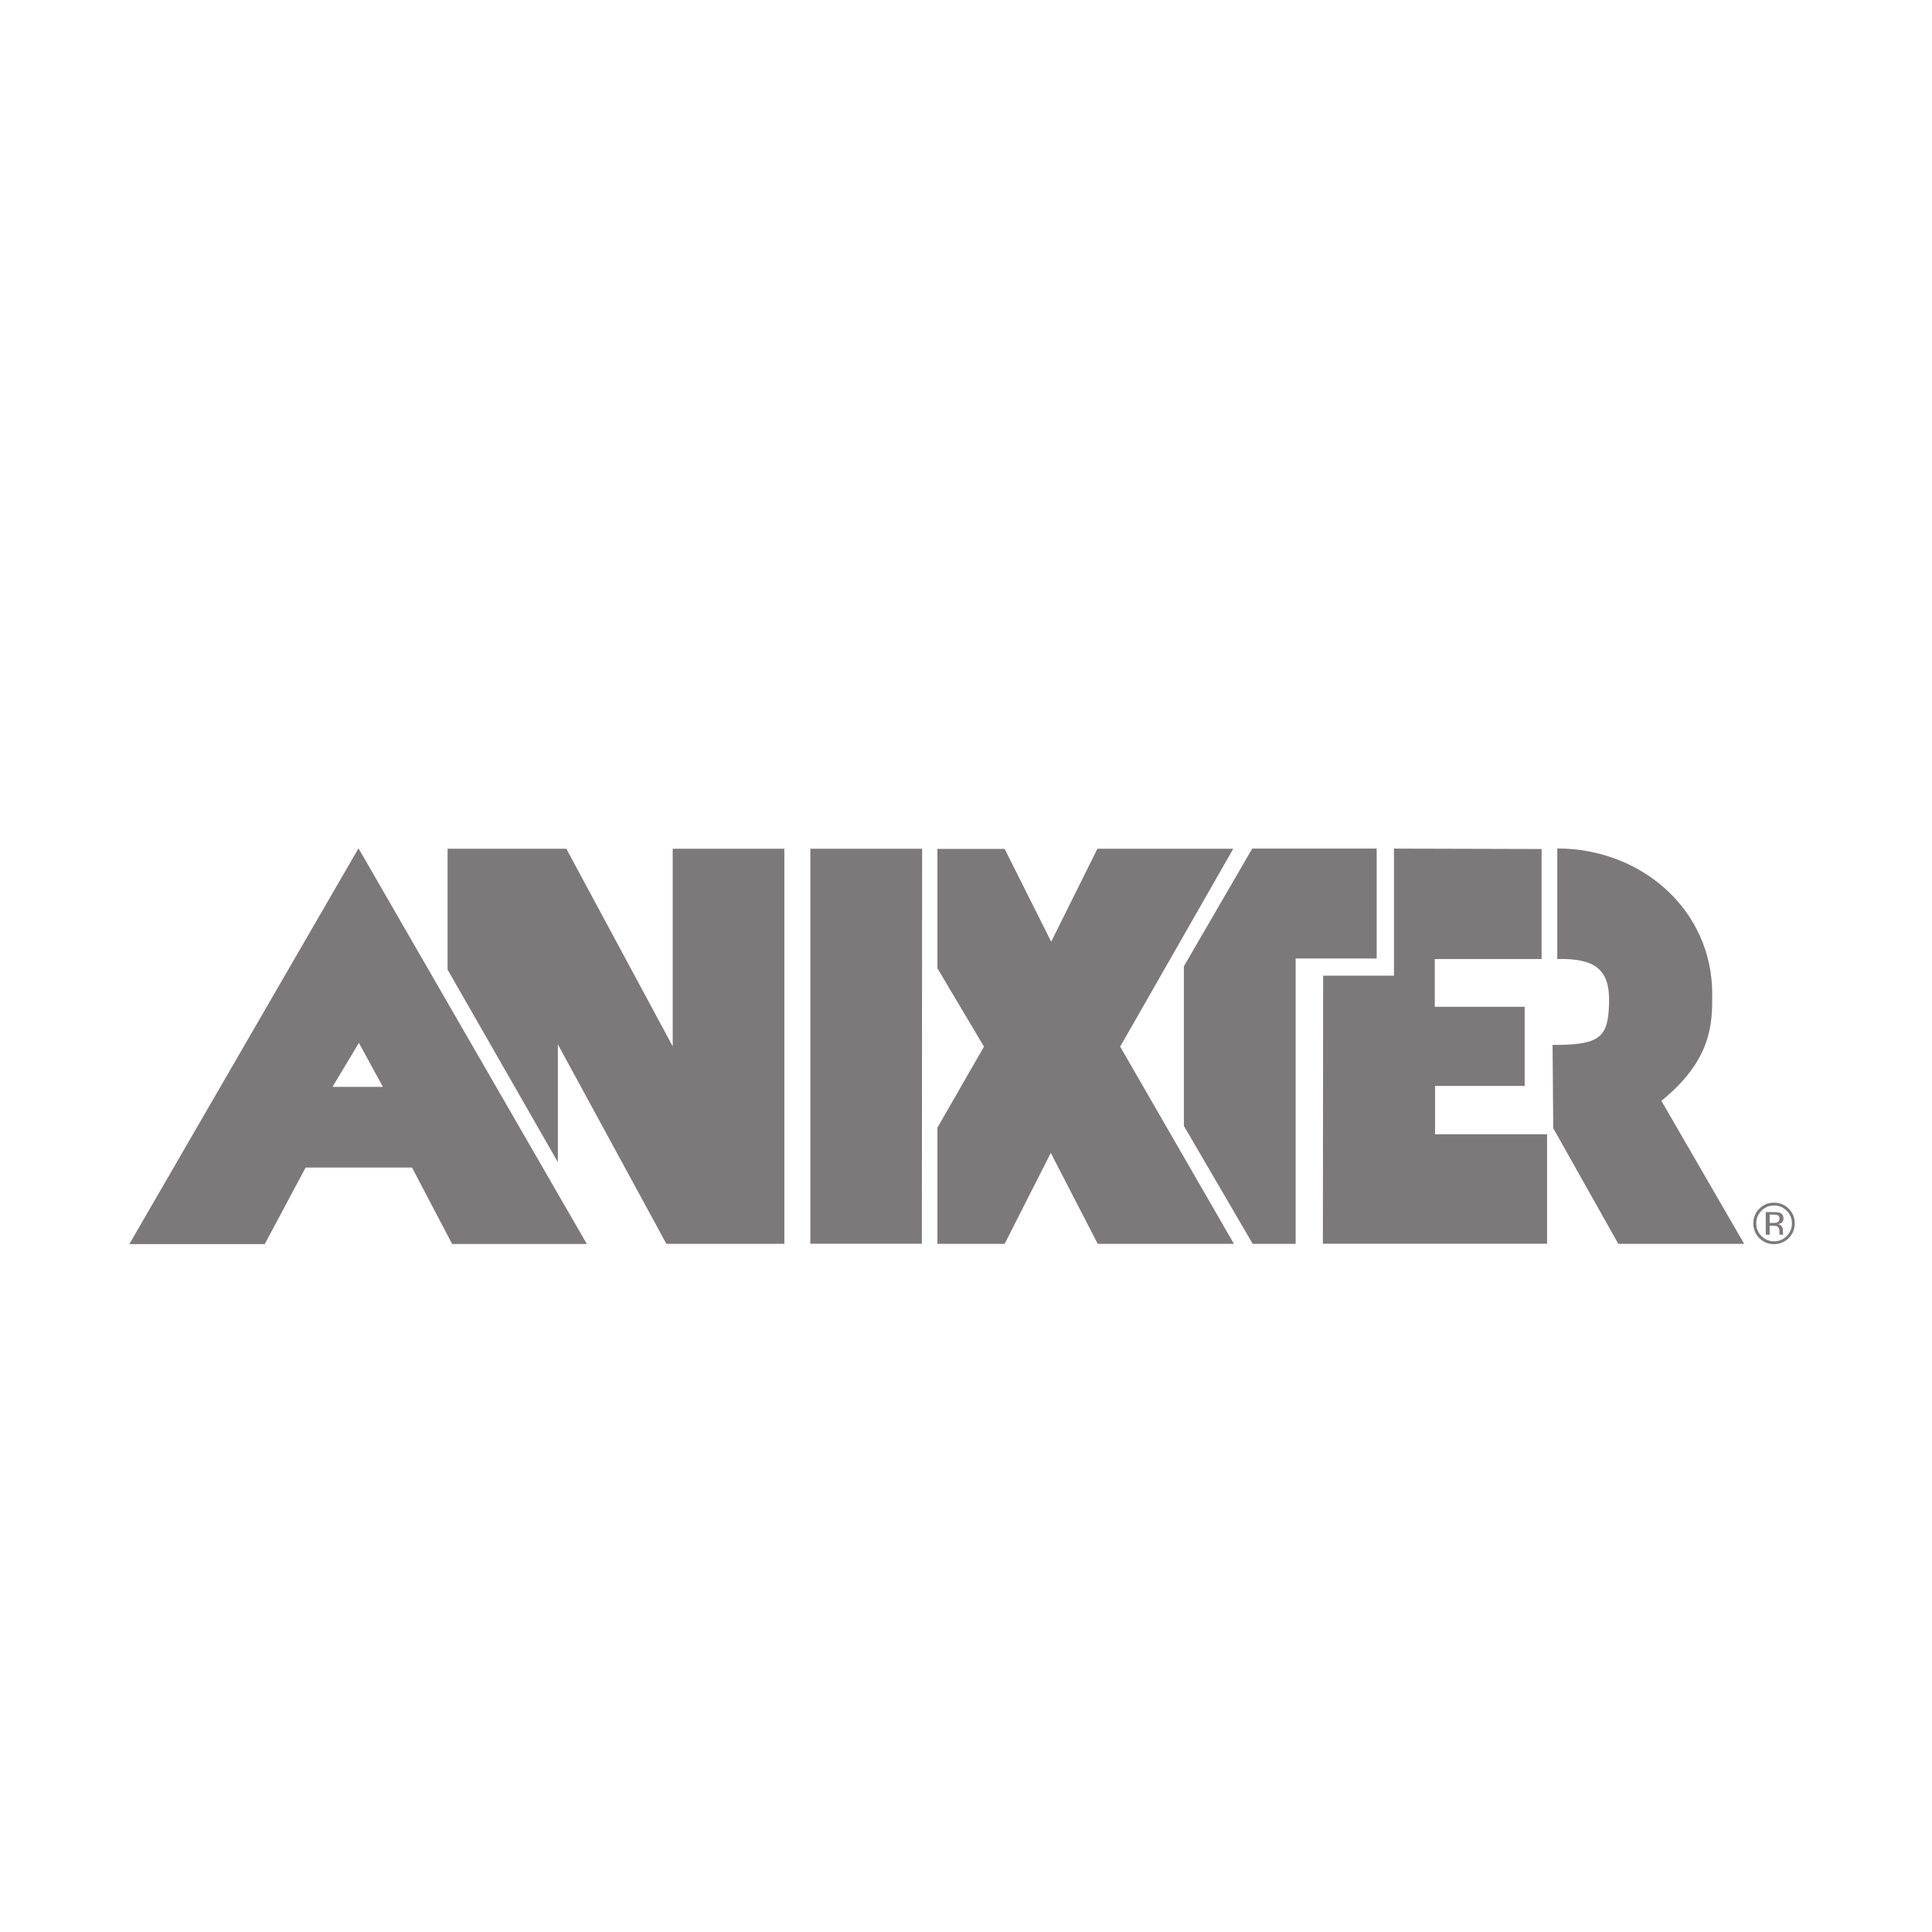
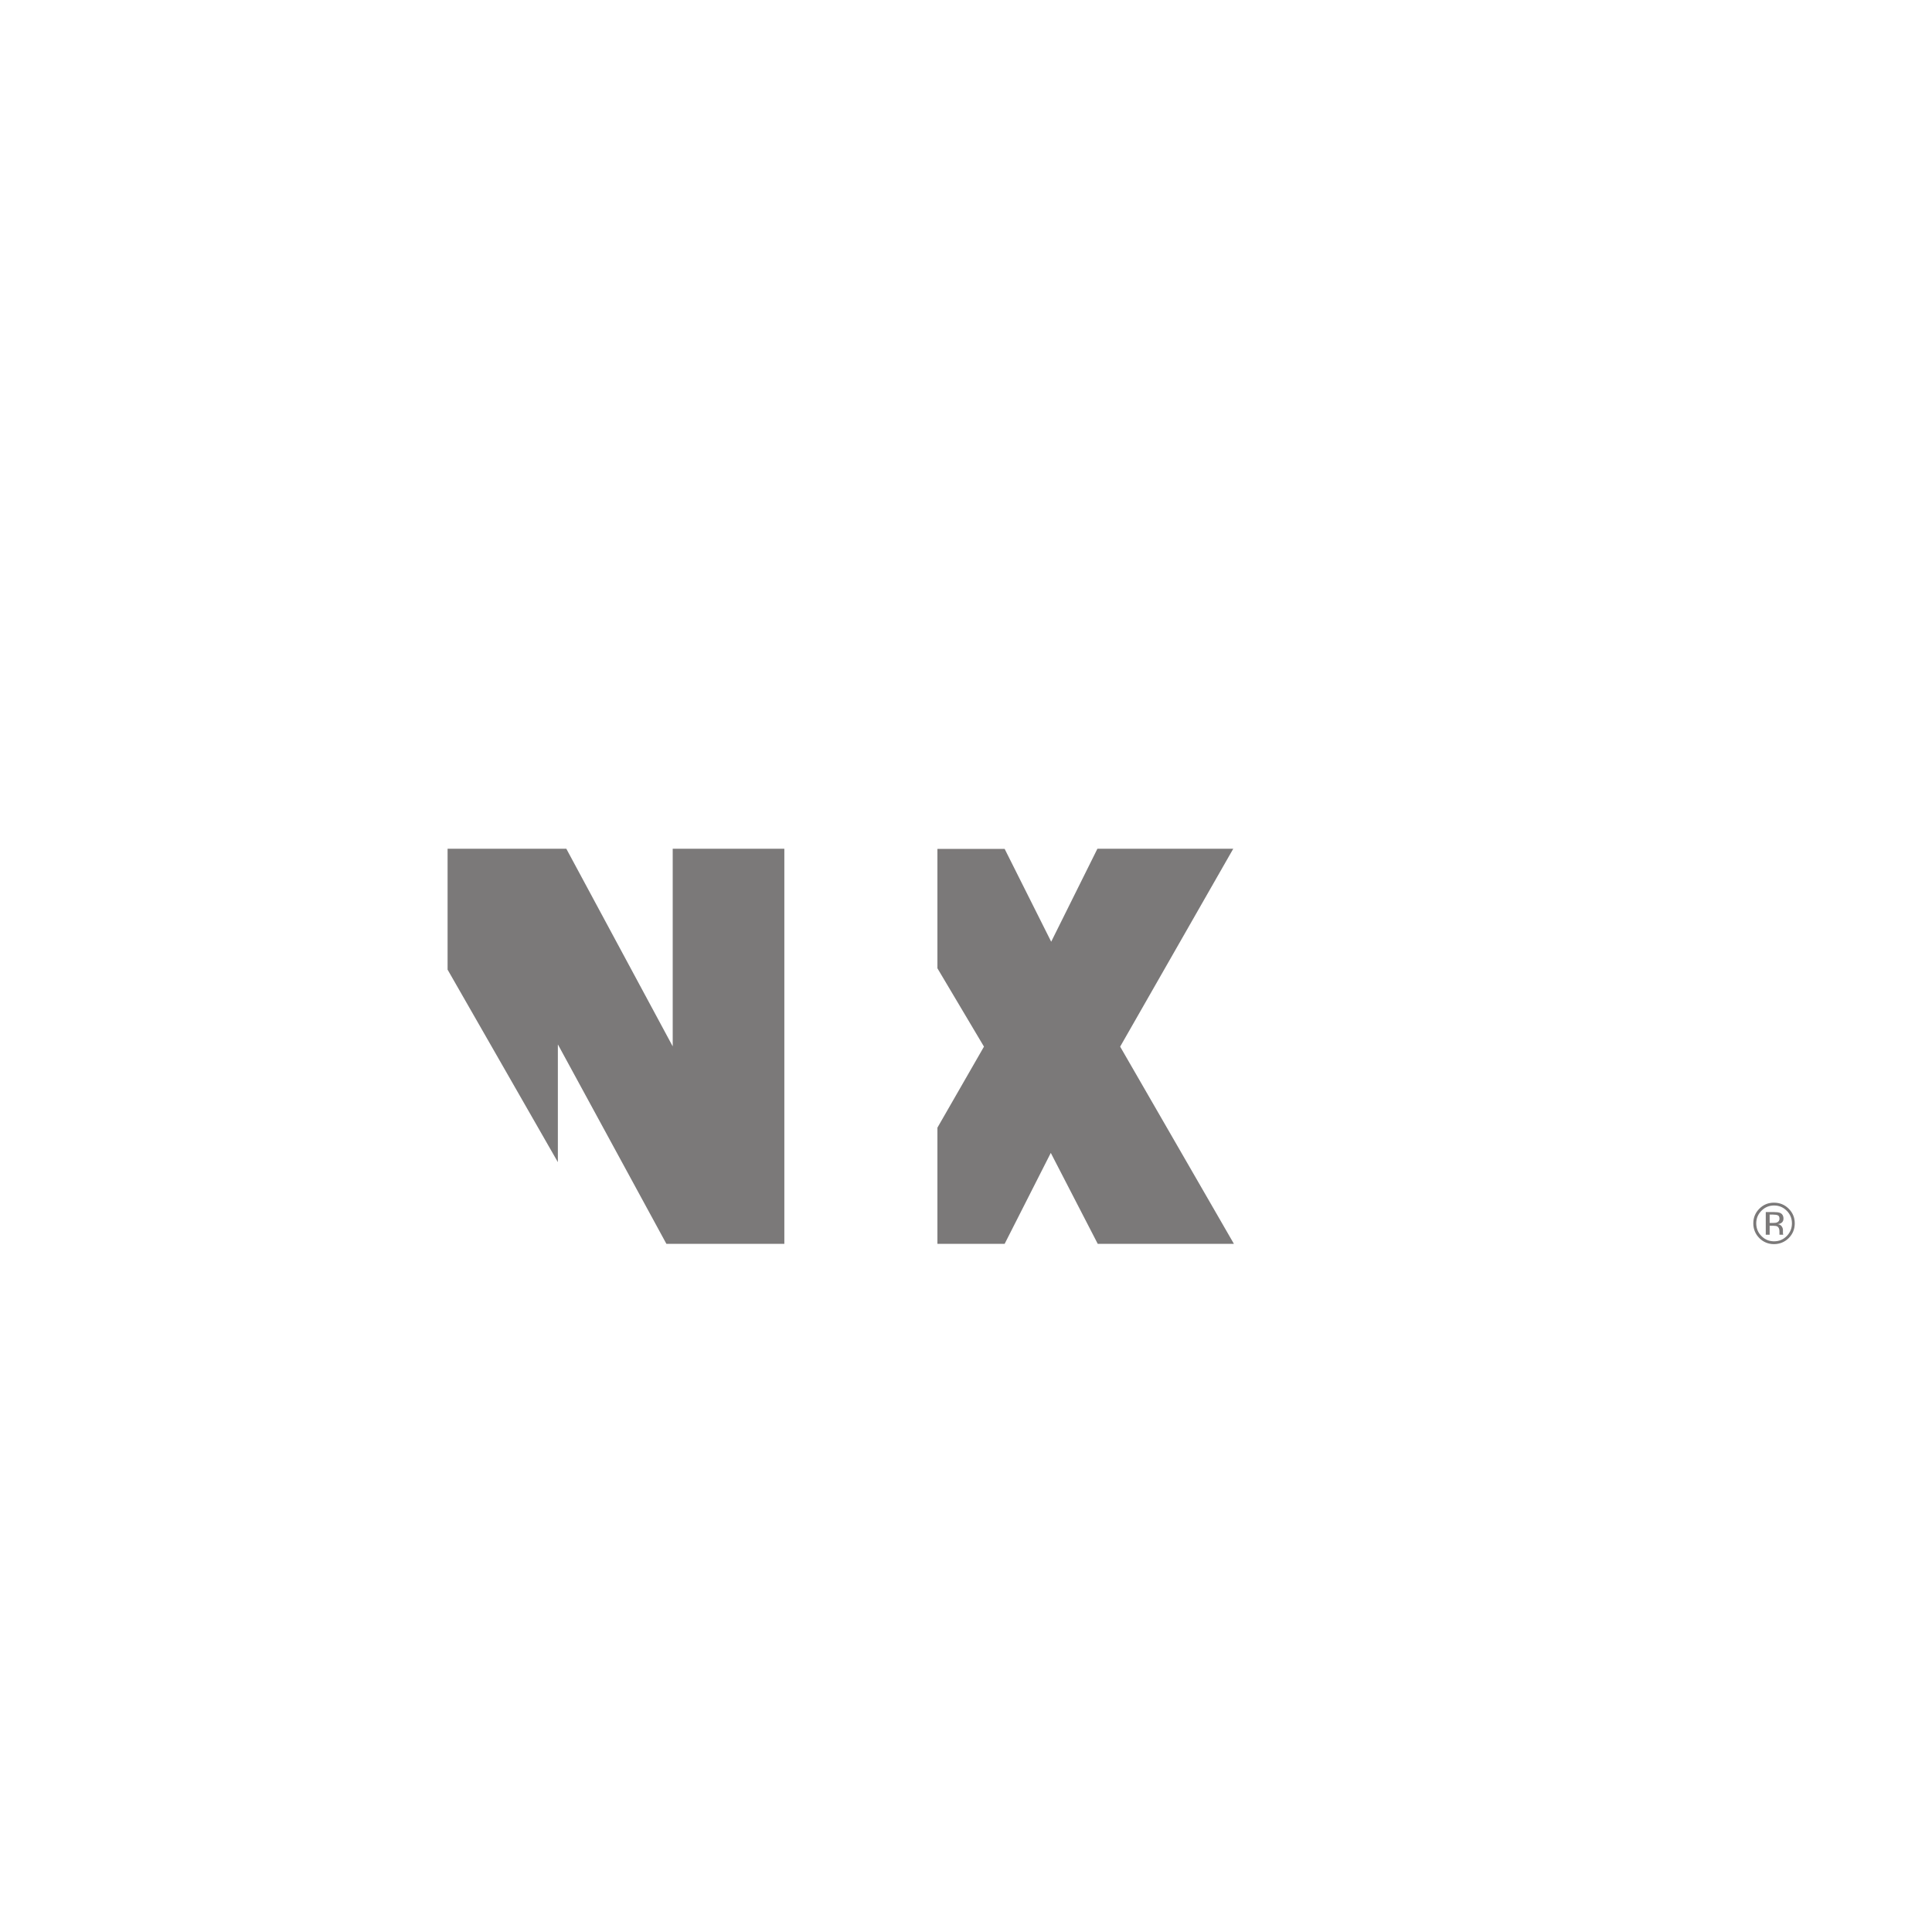
<svg xmlns="http://www.w3.org/2000/svg" id="Layer_1" viewBox="0 0 144 144">
  <defs>
    <style>.cls-1{clip-path:url(#clippath);}.cls-2{fill:none;}.cls-2,.cls-3{stroke-width:0px;}.cls-3{fill:#7b7979;}</style>
    <clipPath id="clippath">
      <rect class="cls-2" x="4.4" y="58.36" width="135.2" height="42.22" />
    </clipPath>
  </defs>
  <g id="g823">
    <g id="g863">
      <path id="path865" class="cls-3" d="m41.58,77.86v8.76l-8.22-14.35v-9.01h8.85l7.93,14.73v-14.73h8.32v29.45h-8.79l-8.08-14.85Z" />
    </g>
    <g id="g867">
-       <path id="path869" class="cls-3" d="m106.94,75.05v-3.57h7.96s0-8.2,0-8.2l-11-.03v9.47s-5.28,0-5.28,0l-.02,19.98h16.71v-8.16s-8.35,0-8.35,0v-3.6h6.68v-5.9s-6.7,0-6.7,0Z" />
-     </g>
+       </g>
    <g id="g871">
-       <path id="path873" class="cls-3" d="m60.4,92.71v-29.45h8.33l-.02,29.44h-8.31Z" />
-     </g>
+       </g>
    <g id="g875">
-       <path id="path877" class="cls-3" d="m93.33,63.25h9.28v8.19h-6.04s0,21.27,0,21.27h-3.2s-5.13-8.79-5.13-8.79v-11.9s5.1-8.78,5.1-8.78Z" />
-     </g>
+       </g>
    <g id="g879">
      <g class="cls-1">
        <g id="g881">
          <g id="g887">
-             <path id="path889" class="cls-3" d="m115.72,77.89l.05,6.2,4.85,8.62h9.38s-6.17-10.66-6.17-10.66c3.82-3.1,3.79-5.84,3.79-7.96,0-6.27-5.27-10.85-11.55-10.85v8.24c2.75-.06,3.92.72,3.86,3.22-.05,2.58-.6,3.21-4.22,3.18" />
-           </g>
+             </g>
          <g id="g891">
            <path id="path893" class="cls-3" d="m81.79,63.26h10.13s-8.43,14.75-8.43,14.75l8.48,14.7h-10.15l-3.5-6.78-3.44,6.78h-5.01v-8.66l3.47-6.04-3.47-5.84v-8.9h5.01l3.47,6.92,3.44-6.92Z" />
          </g>
          <g id="g895">
-             <path id="path897" class="cls-3" d="m22.78,87.02l-3.05,5.71h-10.09s17.08-29.5,17.08-29.5l17.02,29.49h-10.04l-2.99-5.7h-7.93Zm5.76-6.01l-1.79-3.28-1.97,3.28h3.76Z" />
-           </g>
+             </g>
          <g id="g899">
            <path id="path901" class="cls-3" d="m131.6,92.03h.3v-.67h.24c.16,0,.27.02.33.05.11.07.16.19.16.39v.19s0,.01,0,.02c0,0,0,0,0,.02h.28v-.02s-.02-.04-.02-.09c0-.05,0-.09,0-.13v-.12c0-.09-.03-.17-.09-.26-.06-.09-.16-.15-.29-.17.1-.01.19-.04.25-.08.11-.07.17-.18.17-.33,0-.21-.09-.36-.26-.43-.1-.04-.25-.06-.46-.06h-.6v1.7Zm.85-.92c-.06.03-.16.04-.28.04h-.27v-.62h.26c.16,0,.28.02.36.06.08.04.11.12.11.25,0,.13-.06.22-.18.27m.87-1.02c-.3-.3-.67-.45-1.1-.45s-.79.15-1.09.45c-.3.3-.45.67-.45,1.09s.15.8.45,1.1c.3.3.67.45,1.09.45s.8-.15,1.1-.45c.3-.3.45-.67.45-1.1s-.15-.79-.45-1.09m-.15.15c.26.26.39.57.39.94s-.13.69-.39.95c-.26.26-.57.39-.94.39s-.68-.13-.94-.39c-.26-.26-.39-.58-.39-.95s.13-.68.39-.94c.26-.26.57-.39.94-.39s.68.13.94.39" />
          </g>
        </g>
      </g>
    </g>
  </g>
</svg>